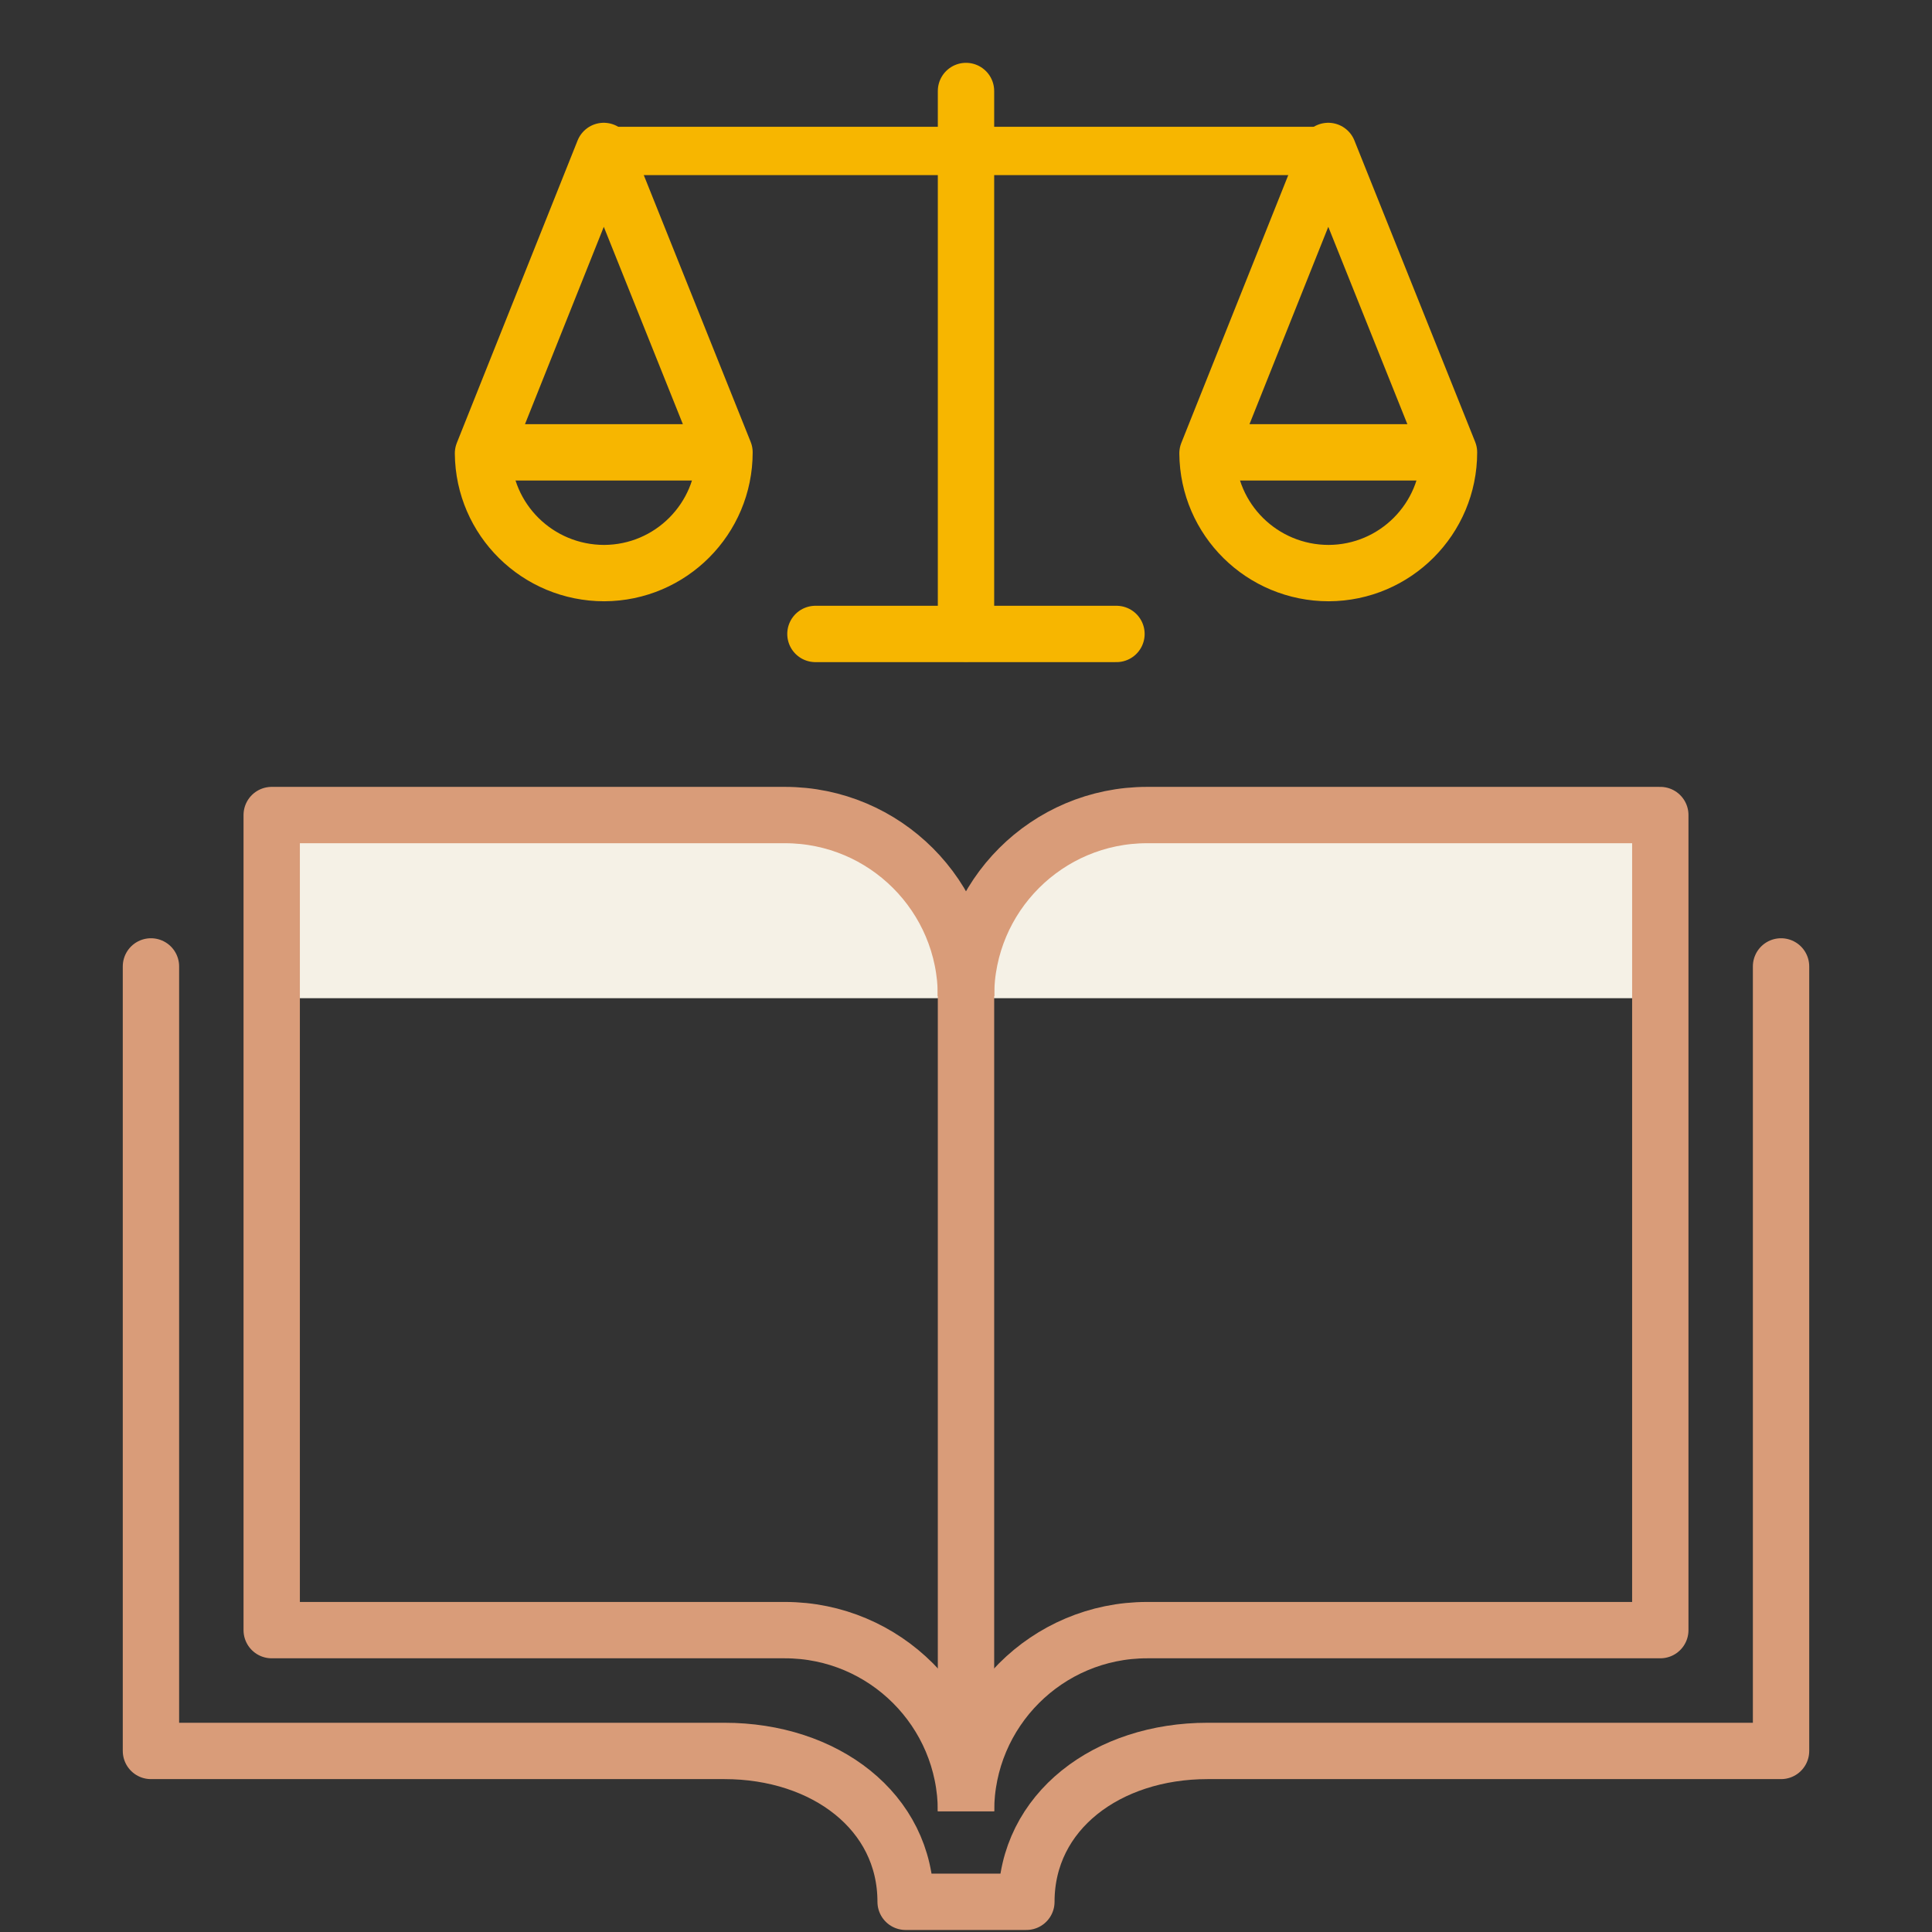
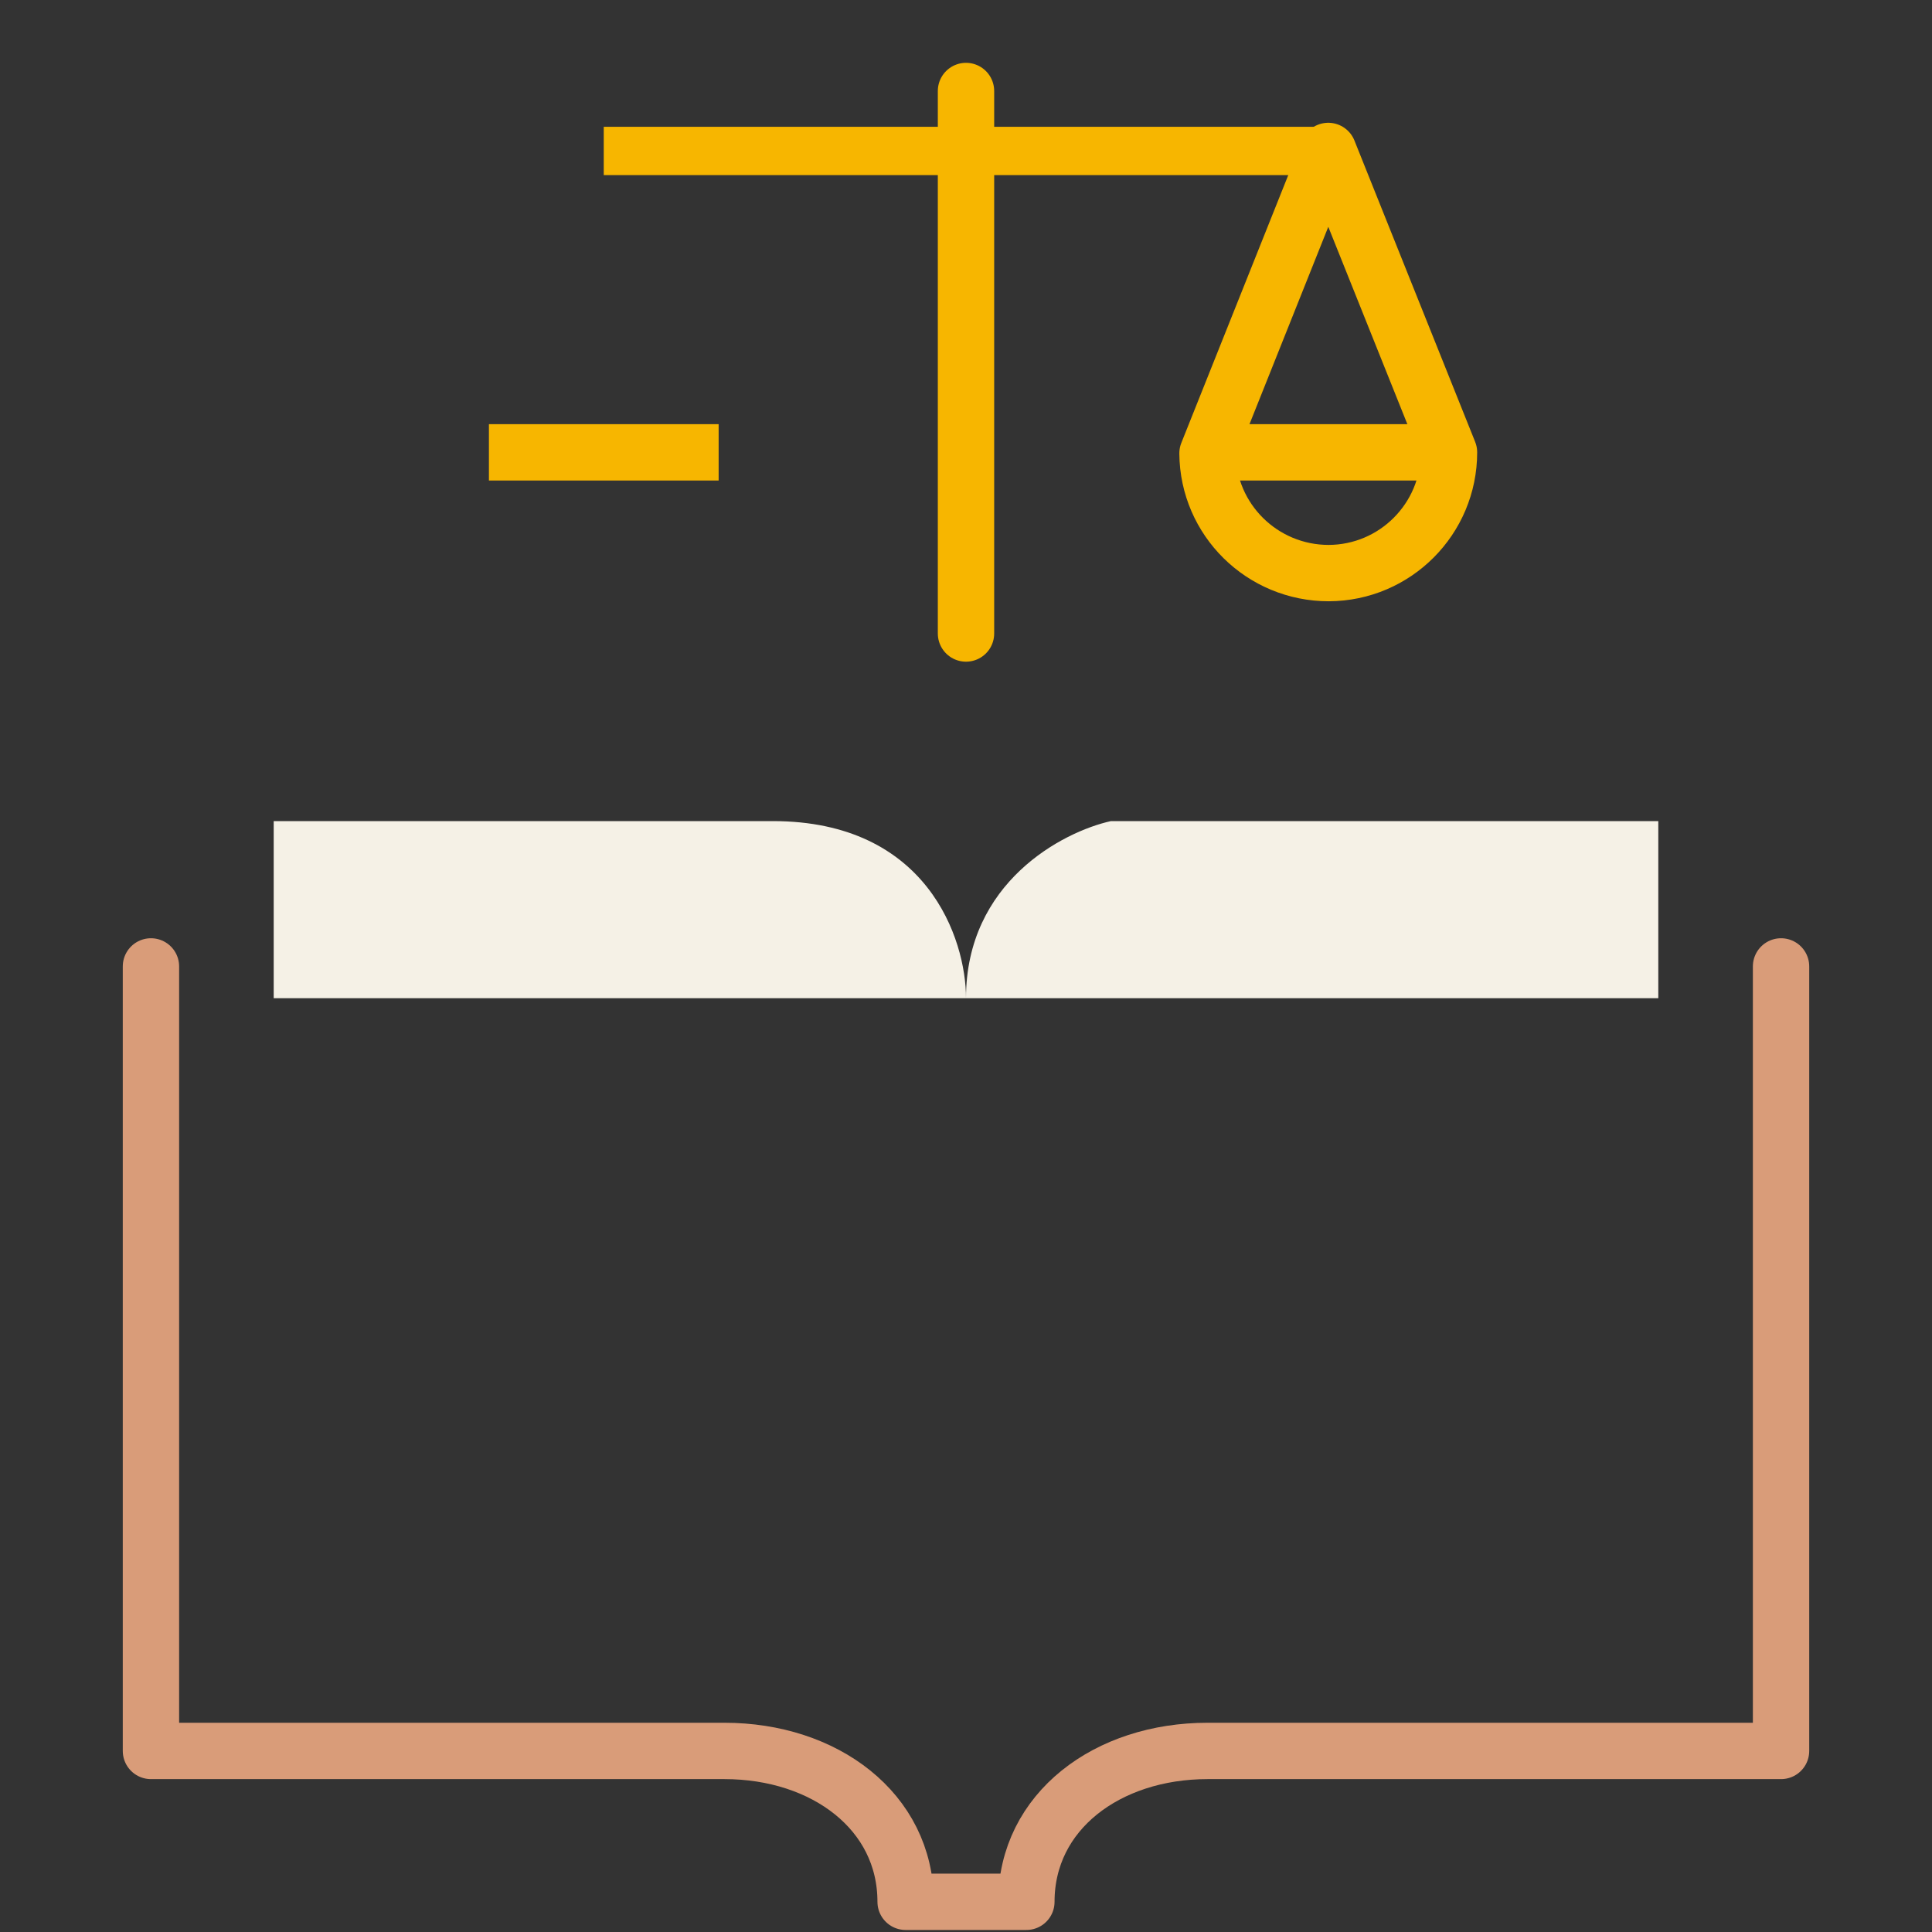
<svg xmlns="http://www.w3.org/2000/svg" width="60" height="60" viewBox="0 0 60 60" fill="none">
  <rect x="0" y="0" width="60" height="60" fill="#333333" stroke="none" />
  <g id="9151171_constitution_law_jurisprudence_book_justice_icon 1">
    <g id="layer1">
      <path id="Vector 3" d="M51.5 25.5V31H30H8.5V25.5H24C28.8 25.5 30 29.167 30 31C30 27.4 33 25.833 34.5 25.5H51.5Z" fill="#F5F1E6" />
-       <path id="path11603" d="M30 56.25C30 53.143 27.482 50.625 24.375 50.625H8.438L8.438 25.312H24.375C27.482 25.312 30 27.831 30 30.938" stroke="#D99C79" stroke-width="1.75" stroke-linejoin="round" />
-       <path id="path11605" d="M30 56.25C30 53.143 32.518 50.625 35.625 50.625H51.562V25.312H35.625C32.518 25.312 30 27.831 30 30.938" stroke="#D99C79" stroke-width="1.75" stroke-linejoin="round" />
-       <path id="path11607" d="M30 30V54.375" stroke="#D99C79" stroke-width="1.75" />
      <path id="path11609" d="M4.688 30.013L4.688 54.377H22.5C25.607 54.377 28.125 56.251 28.125 59.062H31.875C31.875 56.251 34.393 54.377 37.5 54.377H55.312V30.013" stroke="#D99C79" stroke-width="1.75" stroke-linecap="round" stroke-linejoin="round" />
      <path id="path11613" d="M30 2.826V19.674" stroke="#F7B600" stroke-width="1.75" stroke-linecap="round" stroke-linejoin="round" />
      <path id="path11615" d="M41.25 4.688H18.75" stroke="#F7B600" stroke-width="1.5" stroke-linejoin="round" />
-       <path id="path11617" d="M25.324 19.688H34.673" stroke="#F7B600" stroke-width="1.75" stroke-linecap="round" stroke-linejoin="round" />
      <g id="g11625">
        <g id="g11623">
-           <path id="path11619" d="M22.5 14.048C22.5 16.113 20.83 17.79 18.765 17.798C16.7 17.798 15.017 16.144 15 14.079L18.75 4.688L22.5 14.048Z" stroke="#F7B600" stroke-width="1.75" stroke-linecap="round" stroke-linejoin="round" />
          <path id="path11621" d="M15.184 14.048H22.318" stroke="#F7B600" stroke-width="1.75" />
        </g>
      </g>
      <g id="g11633">
        <g id="g11631">
          <path id="path11627" d="M45 14.048C45 16.113 43.33 17.79 41.265 17.798C39.2 17.798 37.517 16.144 37.5 14.079L41.25 4.688L45 14.048Z" stroke="#F7B600" stroke-width="1.75" stroke-linecap="round" stroke-linejoin="round" />
          <path id="path11629" d="M37.684 14.048H44.818" stroke="#F7B600" stroke-width="1.75" />
        </g>
      </g>
    </g>
  </g>
</svg>